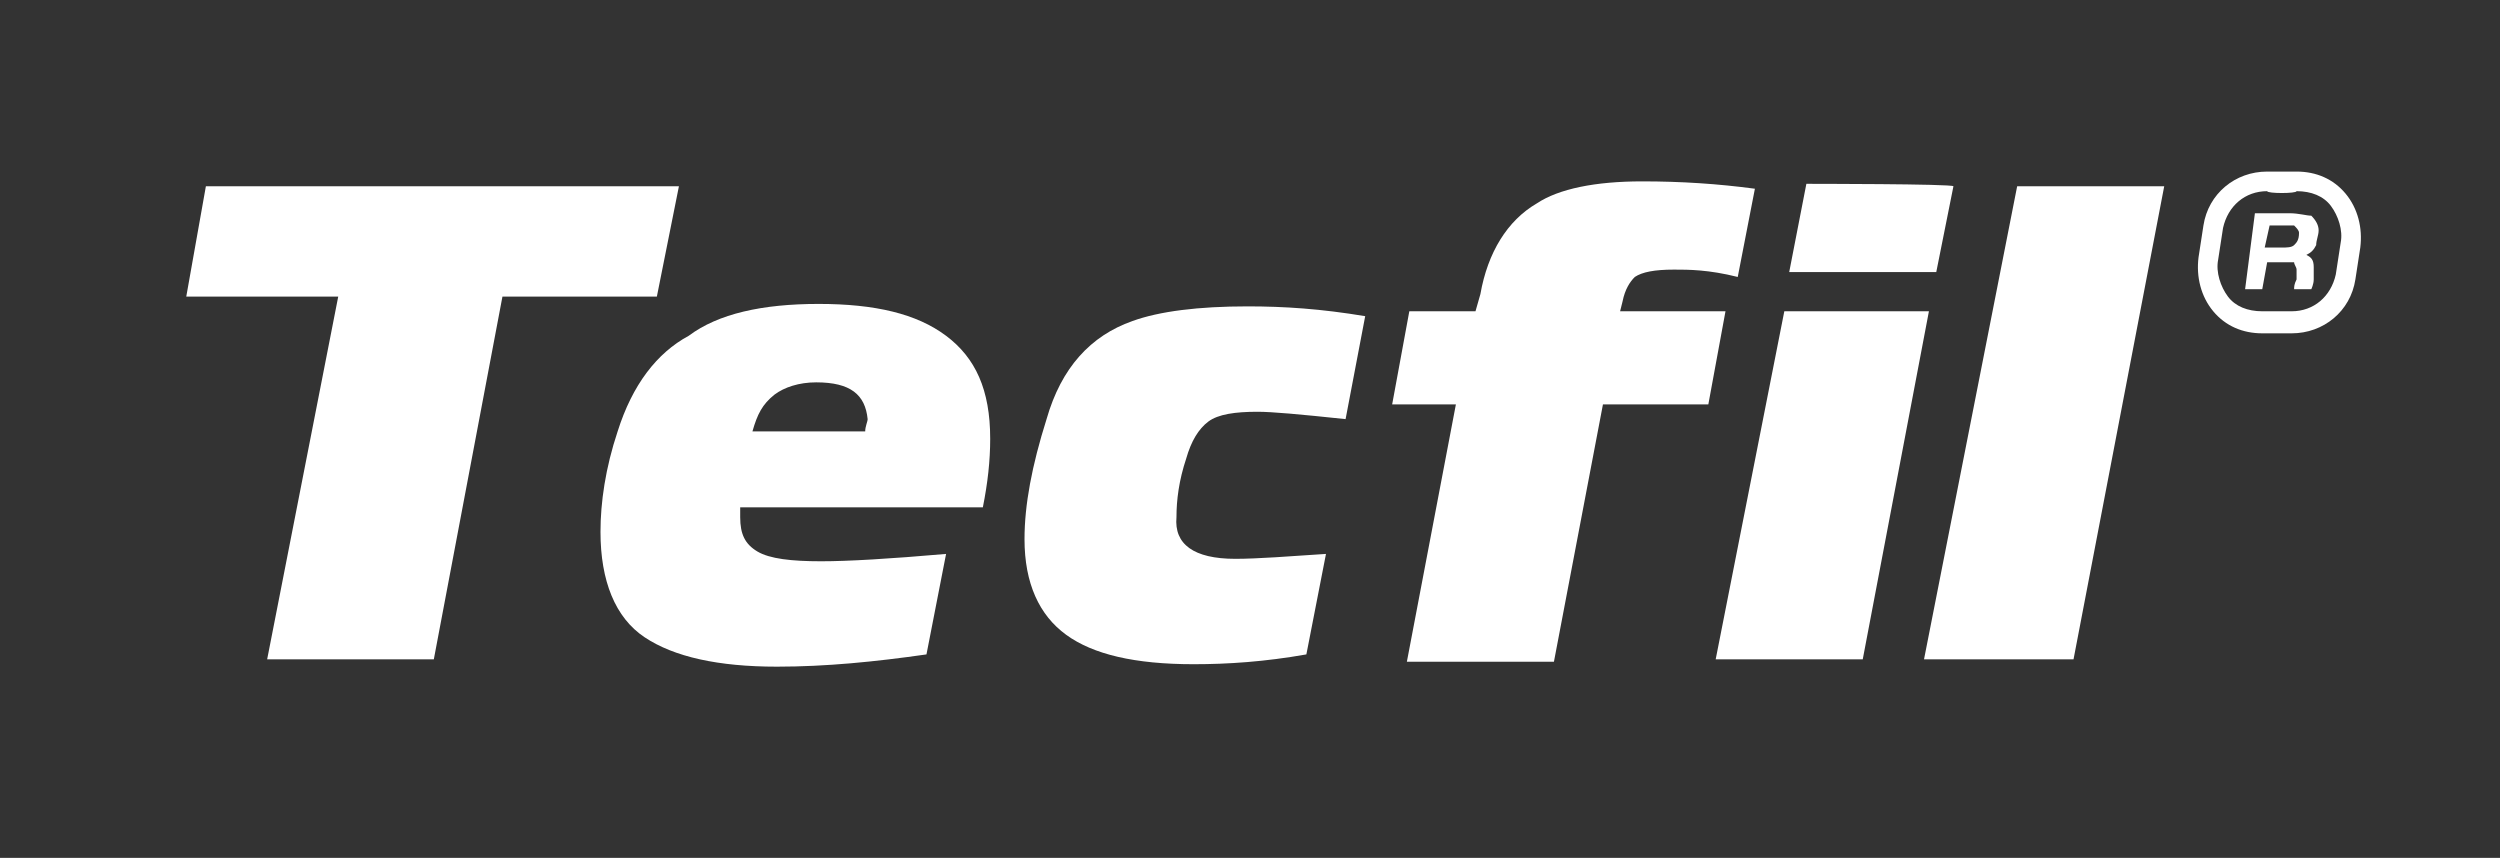
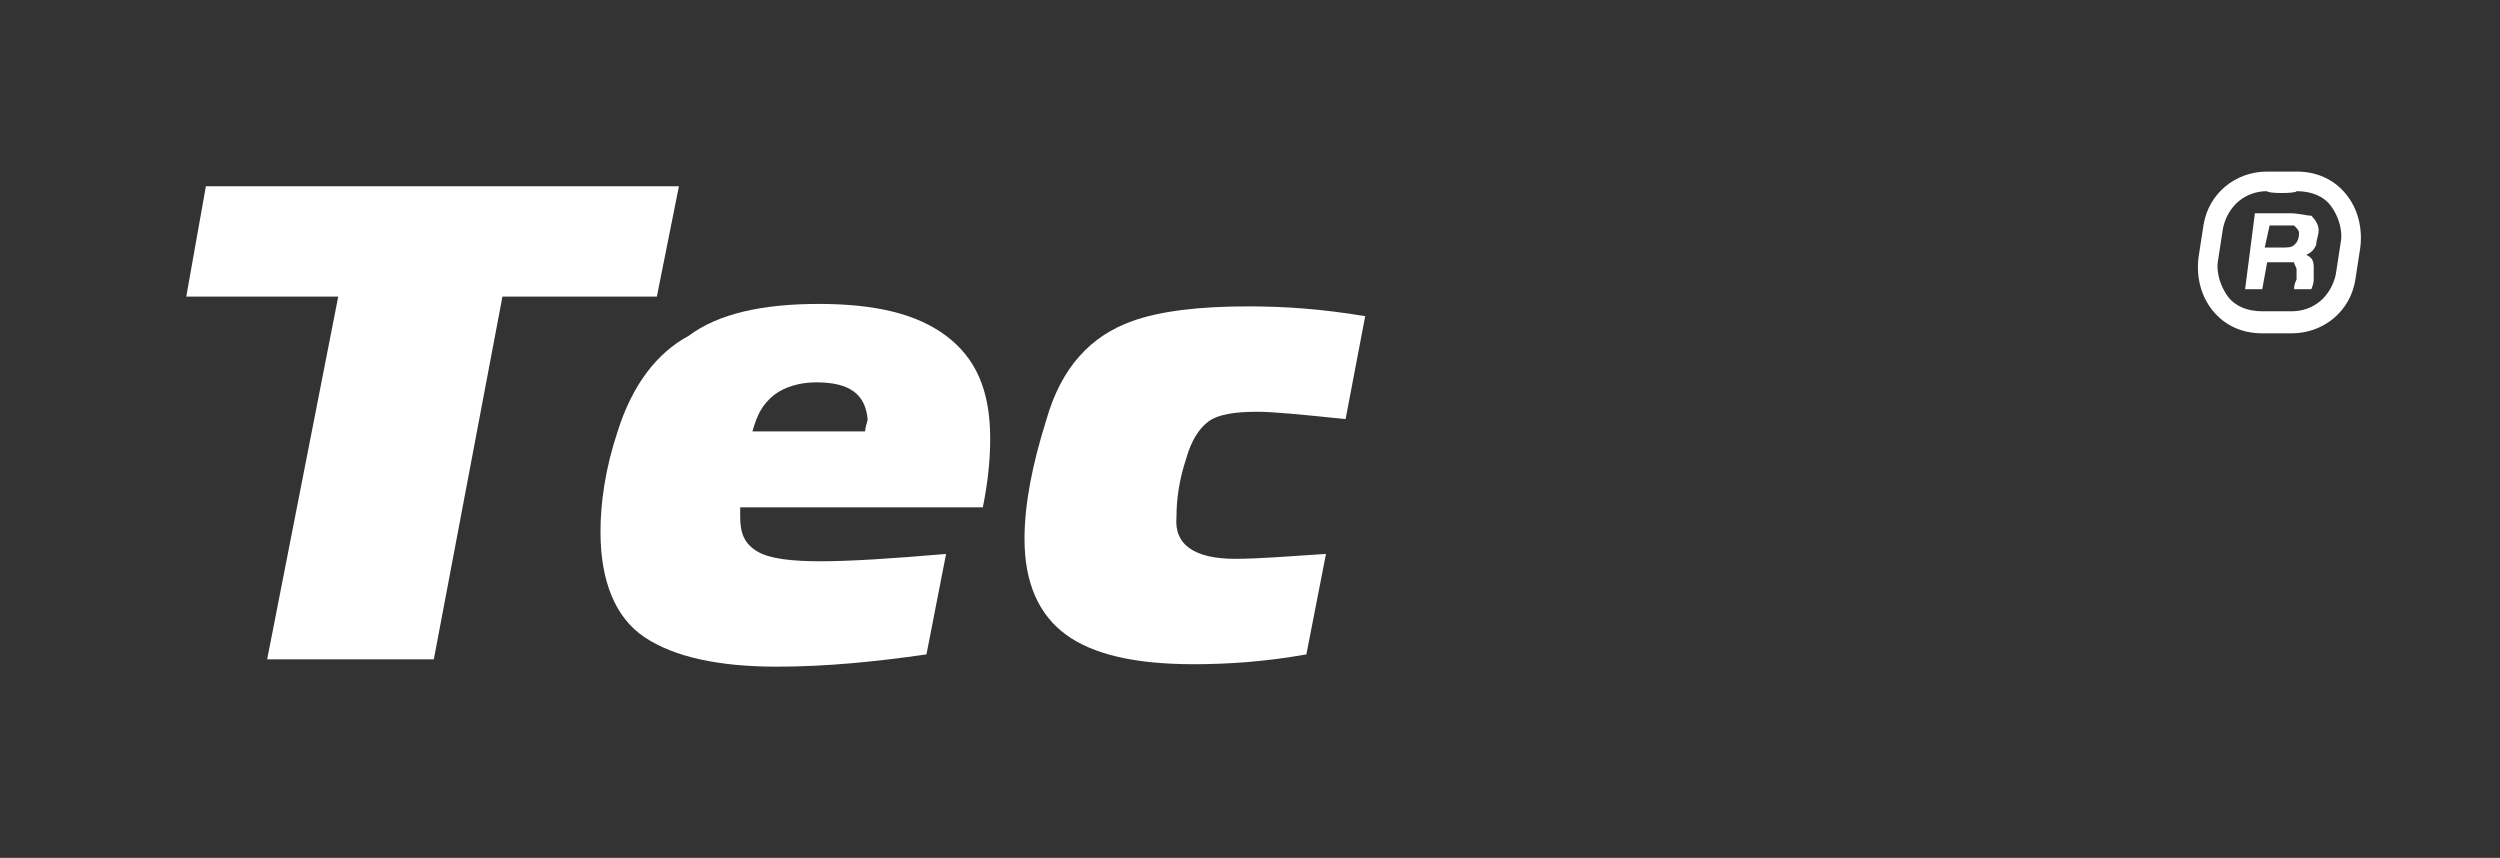
<svg xmlns="http://www.w3.org/2000/svg" version="1.1" id="Layer_1" x="0px" y="0px" viewBox="0 0 102 35" style="enable-background:new 0 0 102 35;" xml:space="preserve">
  <rect x="0" y="0" width="102" height="35" fill="#333333" stroke="none" />
  <style type="text/css">
	.st0{fill:#FFFFFF;}
</style>
  <g>
    <polygon class="st0" points="7.6,12.1 8.4,7.6 27.7,7.6 26.8,12.1 20.5,12.1 17.7,26.9 10.9,26.9 13.8,12.1  " />
    <path class="st0" d="M33.4,12.4c2.3,0,4,0.4,5.2,1.3s1.8,2.2,1.8,4.2c0,0.9-0.1,1.8-0.3,2.8h-9.9c0,0,0,0.1,0,0.2   c0,0.1,0,0.1,0,0.2c0,0.7,0.2,1.1,0.7,1.4c0.5,0.3,1.4,0.4,2.6,0.4c1.1,0,2.8-0.1,5.1-0.3l-0.8,4.1c-2.1,0.3-4.1,0.5-6.1,0.5   c-2.4,0-4.2-0.4-5.4-1.2c-1.2-0.8-1.8-2.3-1.8-4.3c0-1.2,0.2-2.6,0.7-4.1c0.6-1.9,1.6-3.2,2.9-3.9C29.3,12.8,31.1,12.4,33.4,12.4    M33.3,15.6c-0.7,0-1.3,0.2-1.7,0.5c-0.5,0.4-0.7,0.8-0.9,1.5h4.6c0-0.2,0.1-0.4,0.1-0.5C35.3,16.1,34.7,15.6,33.3,15.6" />
    <path class="st0" d="M50.4,22.8c0.9,0,2.2-0.1,3.7-0.2l-0.8,4.1c-1.7,0.3-3.2,0.4-4.6,0.4c-2.4,0-4.1-0.4-5.2-1.2   c-1.1-0.8-1.7-2.1-1.7-3.9c0-1.4,0.3-3,0.9-4.9c0.6-2.1,1.8-3.4,3.5-4c1.1-0.4,2.7-0.6,4.7-0.6c1.5,0,3,0.1,4.8,0.4l-0.8,4.2   c-1.9-0.2-3-0.3-3.6-0.3c-0.9,0-1.6,0.1-2,0.4c-0.4,0.3-0.7,0.8-0.9,1.5c-0.3,0.9-0.4,1.7-0.4,2.4C47.9,22.2,48.7,22.8,50.4,22.8" />
-     <path class="st0" d="M60.2,12.7l0.2-0.7c0.3-1.7,1.1-3,2.3-3.7c0.9-0.6,2.4-0.9,4.3-0.9c1.6,0,3.1,0.1,4.6,0.3l-0.7,3.6   C69.7,11,68.9,11,68.3,11c-0.8,0-1.3,0.1-1.6,0.3c-0.2,0.2-0.4,0.5-0.5,1l-0.1,0.4h4.3l-0.7,3.8h-4.3l-2,10.5h-6l2-10.5h-2.6   l0.7-3.8L60.2,12.7L60.2,12.7z" />
-     <path class="st0" d="M78.7,12.7L76,26.9h-6l2.8-14.2H78.7z M79.7,7.6L79,11.1h-6l0.7-3.6C73.7,7.5,79.7,7.5,79.7,7.6z" />
-     <polygon class="st0" points="88.3,7.6 84.6,26.9 78.5,26.9 82.3,7.6  " />
    <path class="st0" d="M94.6,9.4c0,0.2-0.1,0.4-0.1,0.6c-0.1,0.2-0.2,0.3-0.4,0.4c0.2,0.1,0.3,0.2,0.3,0.5c0,0.1,0,0.3,0,0.5   c0,0.2-0.1,0.4-0.1,0.4h-0.7c0-0.1,0-0.2,0.1-0.4c0-0.2,0-0.3,0-0.4c0-0.1-0.1-0.2-0.1-0.3c-0.1,0-0.2,0-0.5,0h-0.6l-0.2,1.1h-0.7   L92,8.7h1.4c0.4,0,0.7,0.1,0.9,0.1C94.5,9,94.6,9.2,94.6,9.4 M93.2,9.2h-0.6l-0.2,0.9h0.7c0.2,0,0.4,0,0.5-0.1   c0.1-0.1,0.2-0.2,0.2-0.5c0-0.1-0.1-0.2-0.2-0.3C93.6,9.2,93.5,9.2,93.2,9.2" />
    <path class="st0" d="M93.5,13.6h-1.2c-0.8,0-1.5-0.3-2-0.9c-0.5-0.6-0.7-1.4-0.6-2.2l0.2-1.3C90.1,7.9,91.2,7,92.5,7h1.2   c0.8,0,1.5,0.3,2,0.9c0.5,0.6,0.7,1.4,0.6,2.2l-0.2,1.3C95.9,12.7,94.8,13.6,93.5,13.6 M92.5,7.8c-0.9,0-1.6,0.6-1.8,1.5l-0.2,1.3   c-0.1,0.5,0.1,1.1,0.4,1.5c0.3,0.4,0.8,0.6,1.4,0.6h1.2c0.9,0,1.6-0.6,1.8-1.5l0.2-1.3c0.1-0.5-0.1-1.1-0.4-1.5   c-0.3-0.4-0.8-0.6-1.4-0.6C93.7,7.9,92.5,7.9,92.5,7.8z" />
  </g>
</svg>